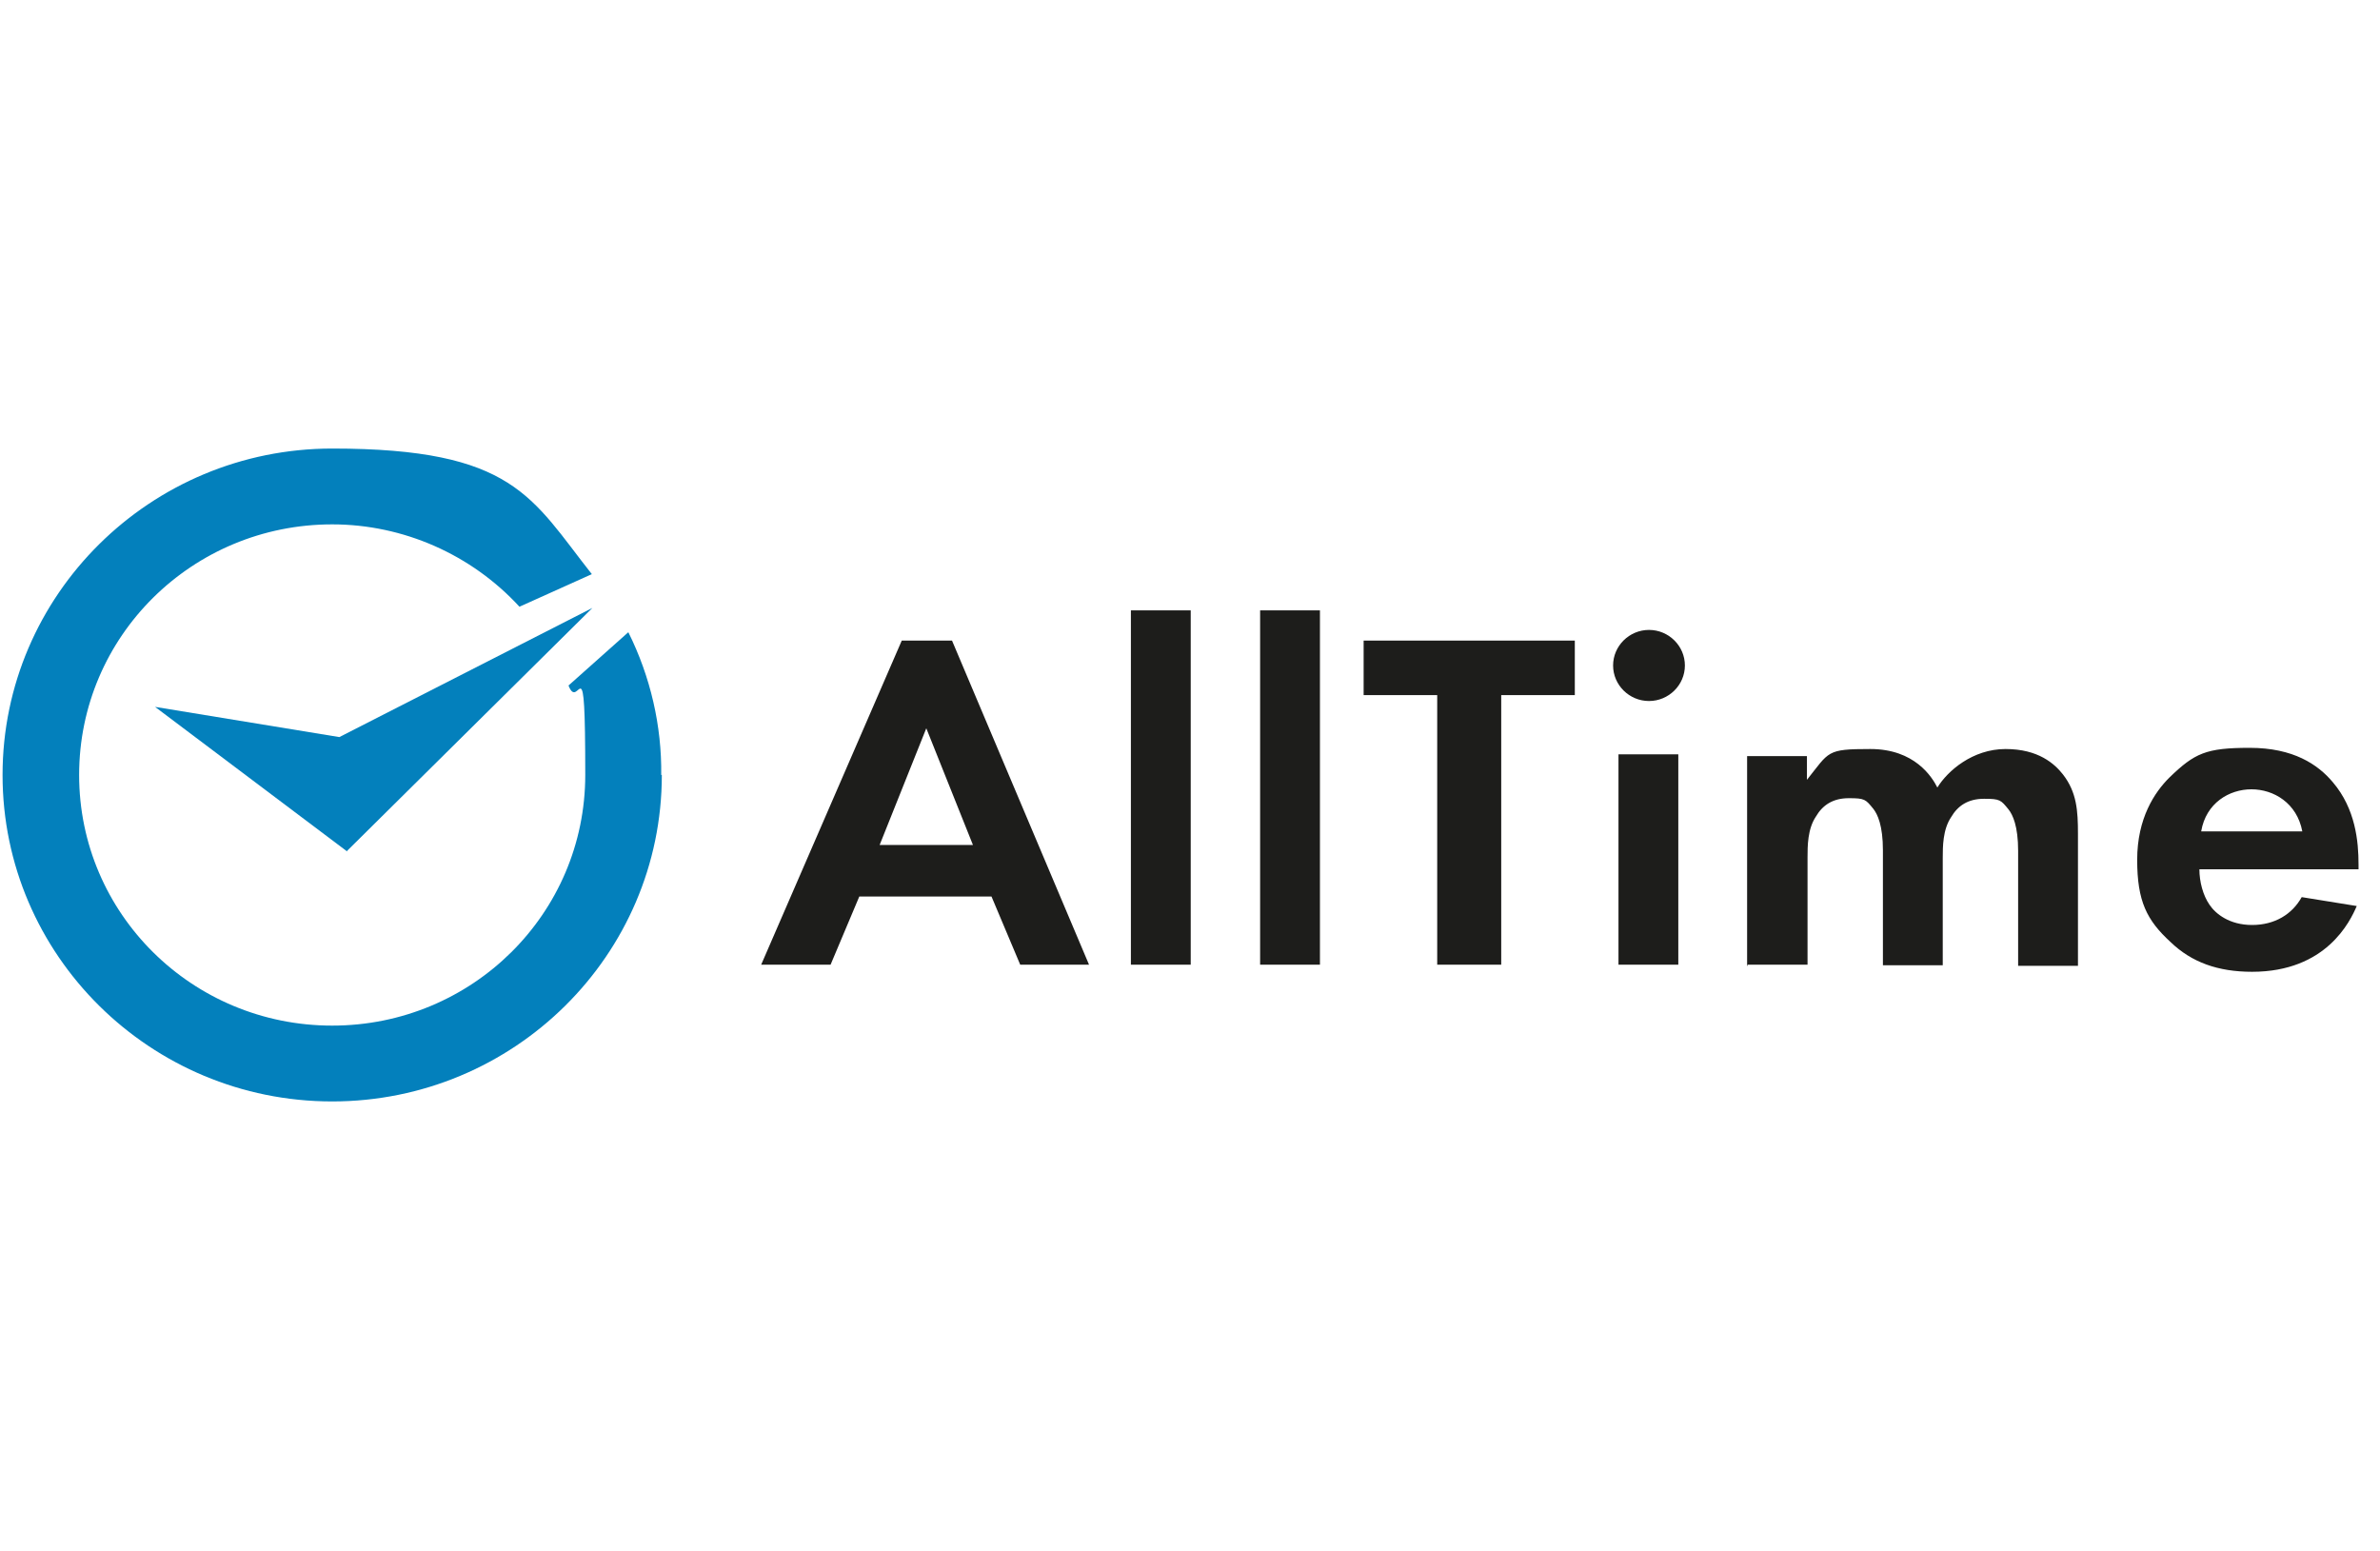
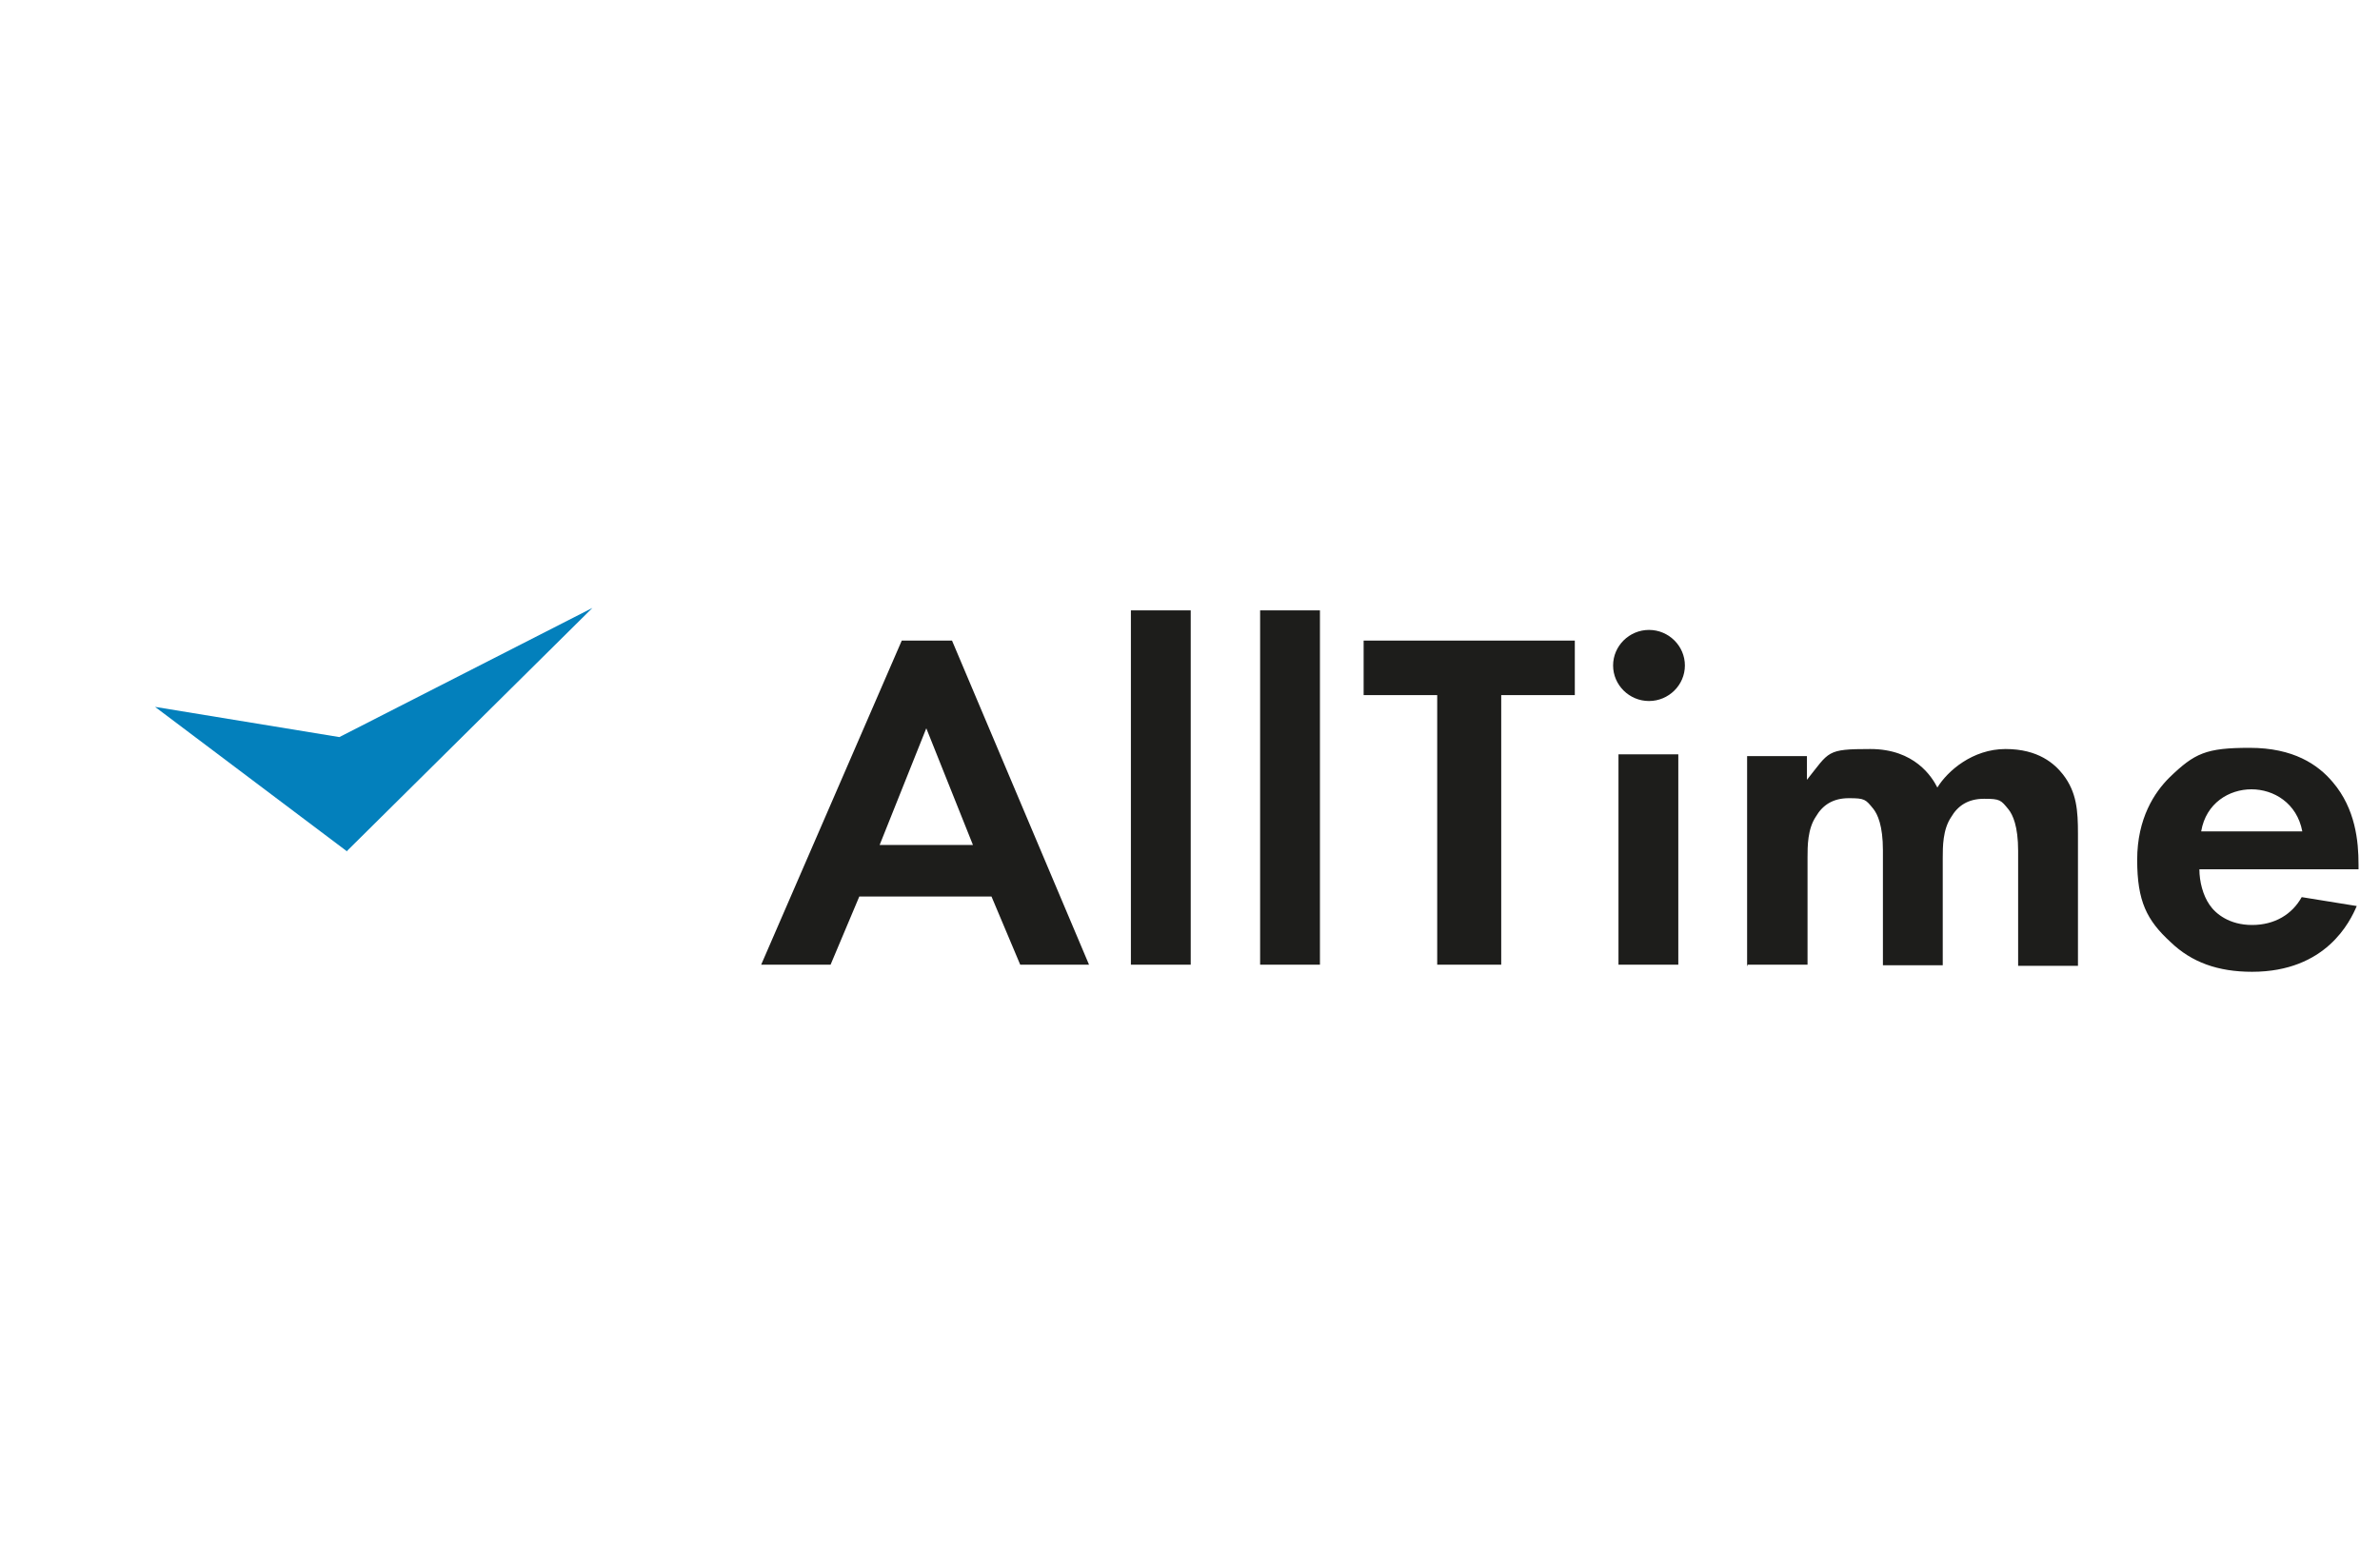
<svg xmlns="http://www.w3.org/2000/svg" width="175" height="114" viewBox="0 0 175 114" fill="none">
  <path d="M75.016 70.923H80.075L70.001 47.096H66.306L55.969 70.923H61.072L63.183 65.914H72.905L75.016 70.923ZM64.679 62.124L68.11 53.543L71.541 62.124H64.679ZM83.154 44.875V70.923H87.553V44.875H83.154ZM92.656 44.875V70.923H97.055V44.875H92.656ZM115.795 51.104V47.096H100.267V51.104H105.677V70.923H110.384V51.104H115.795ZM119.006 55.46V70.923H123.405V55.46H119.006ZM118.61 48.926C118.61 50.363 119.798 51.539 121.25 51.539C122.701 51.539 123.889 50.363 123.889 48.926C123.889 47.489 122.701 46.312 121.25 46.312C119.798 46.312 118.61 47.489 118.61 48.926ZM128.508 70.923H132.907V63.039C132.907 62.211 132.907 60.948 133.523 60.033C134.007 59.206 134.755 58.683 135.942 58.683C137.13 58.683 137.174 58.77 137.746 59.467C138.054 59.859 138.45 60.687 138.45 62.516V70.967H142.849V63.083C142.849 62.255 142.849 60.992 143.465 60.077C143.949 59.249 144.696 58.727 145.884 58.727C147.072 58.727 147.116 58.814 147.688 59.511C147.996 59.903 148.392 60.73 148.392 62.56V71.01H152.791V61.297C152.791 59.598 152.703 58.248 151.691 56.941C151.075 56.157 149.887 55.068 147.468 55.068C145.048 55.068 143.201 56.679 142.453 57.899C142.057 57.115 140.781 55.068 137.526 55.068C134.271 55.068 134.535 55.242 132.863 57.333V55.59H128.464V71.054L128.508 70.923ZM169.243 65.957C168.539 67.221 167.263 68.005 165.592 68.005C163.92 68.005 162.908 67.177 162.468 66.524C161.984 65.827 161.72 64.825 161.72 63.91H173.422V63.562C173.422 61.863 173.202 59.467 171.53 57.507C170.431 56.2 168.627 54.981 165.416 54.981C162.204 54.981 161.369 55.373 159.521 57.159C158.421 58.248 157.146 60.164 157.146 63.213C157.146 66.262 157.849 67.656 159.609 69.268C161.149 70.749 163.084 71.446 165.592 71.446C171.046 71.446 172.806 67.743 173.29 66.611L169.243 65.957ZM161.852 61.122C162.204 59.032 163.92 58.03 165.548 58.03C167.175 58.03 168.891 59.032 169.287 61.122H161.896H161.852Z" fill="#1D1D1B" />
  <path d="M25.523 62.598L11.402 51.97L24.951 54.191L43.559 44.695L25.523 62.554V62.598Z" fill="#0380BC" />
-   <path fill-rule="evenodd" clip-rule="evenodd" d="M48.664 56.977C48.664 70.219 37.799 80.978 24.426 80.978C11.053 80.978 0.188 70.219 0.188 56.977C0.188 43.736 11.053 32.977 24.426 32.977C37.799 32.977 39.075 36.592 43.518 42.211L38.195 44.607C34.676 40.774 29.661 38.552 24.426 38.552C14.132 38.552 5.818 46.785 5.818 56.977C5.818 67.17 14.132 75.403 24.426 75.403C34.72 75.403 43.034 67.17 43.034 56.977C43.034 46.785 42.594 52.447 41.802 50.4L46.201 46.48C47.829 49.747 48.664 53.362 48.62 56.977H48.664Z" fill="#0380BC" />
</svg>